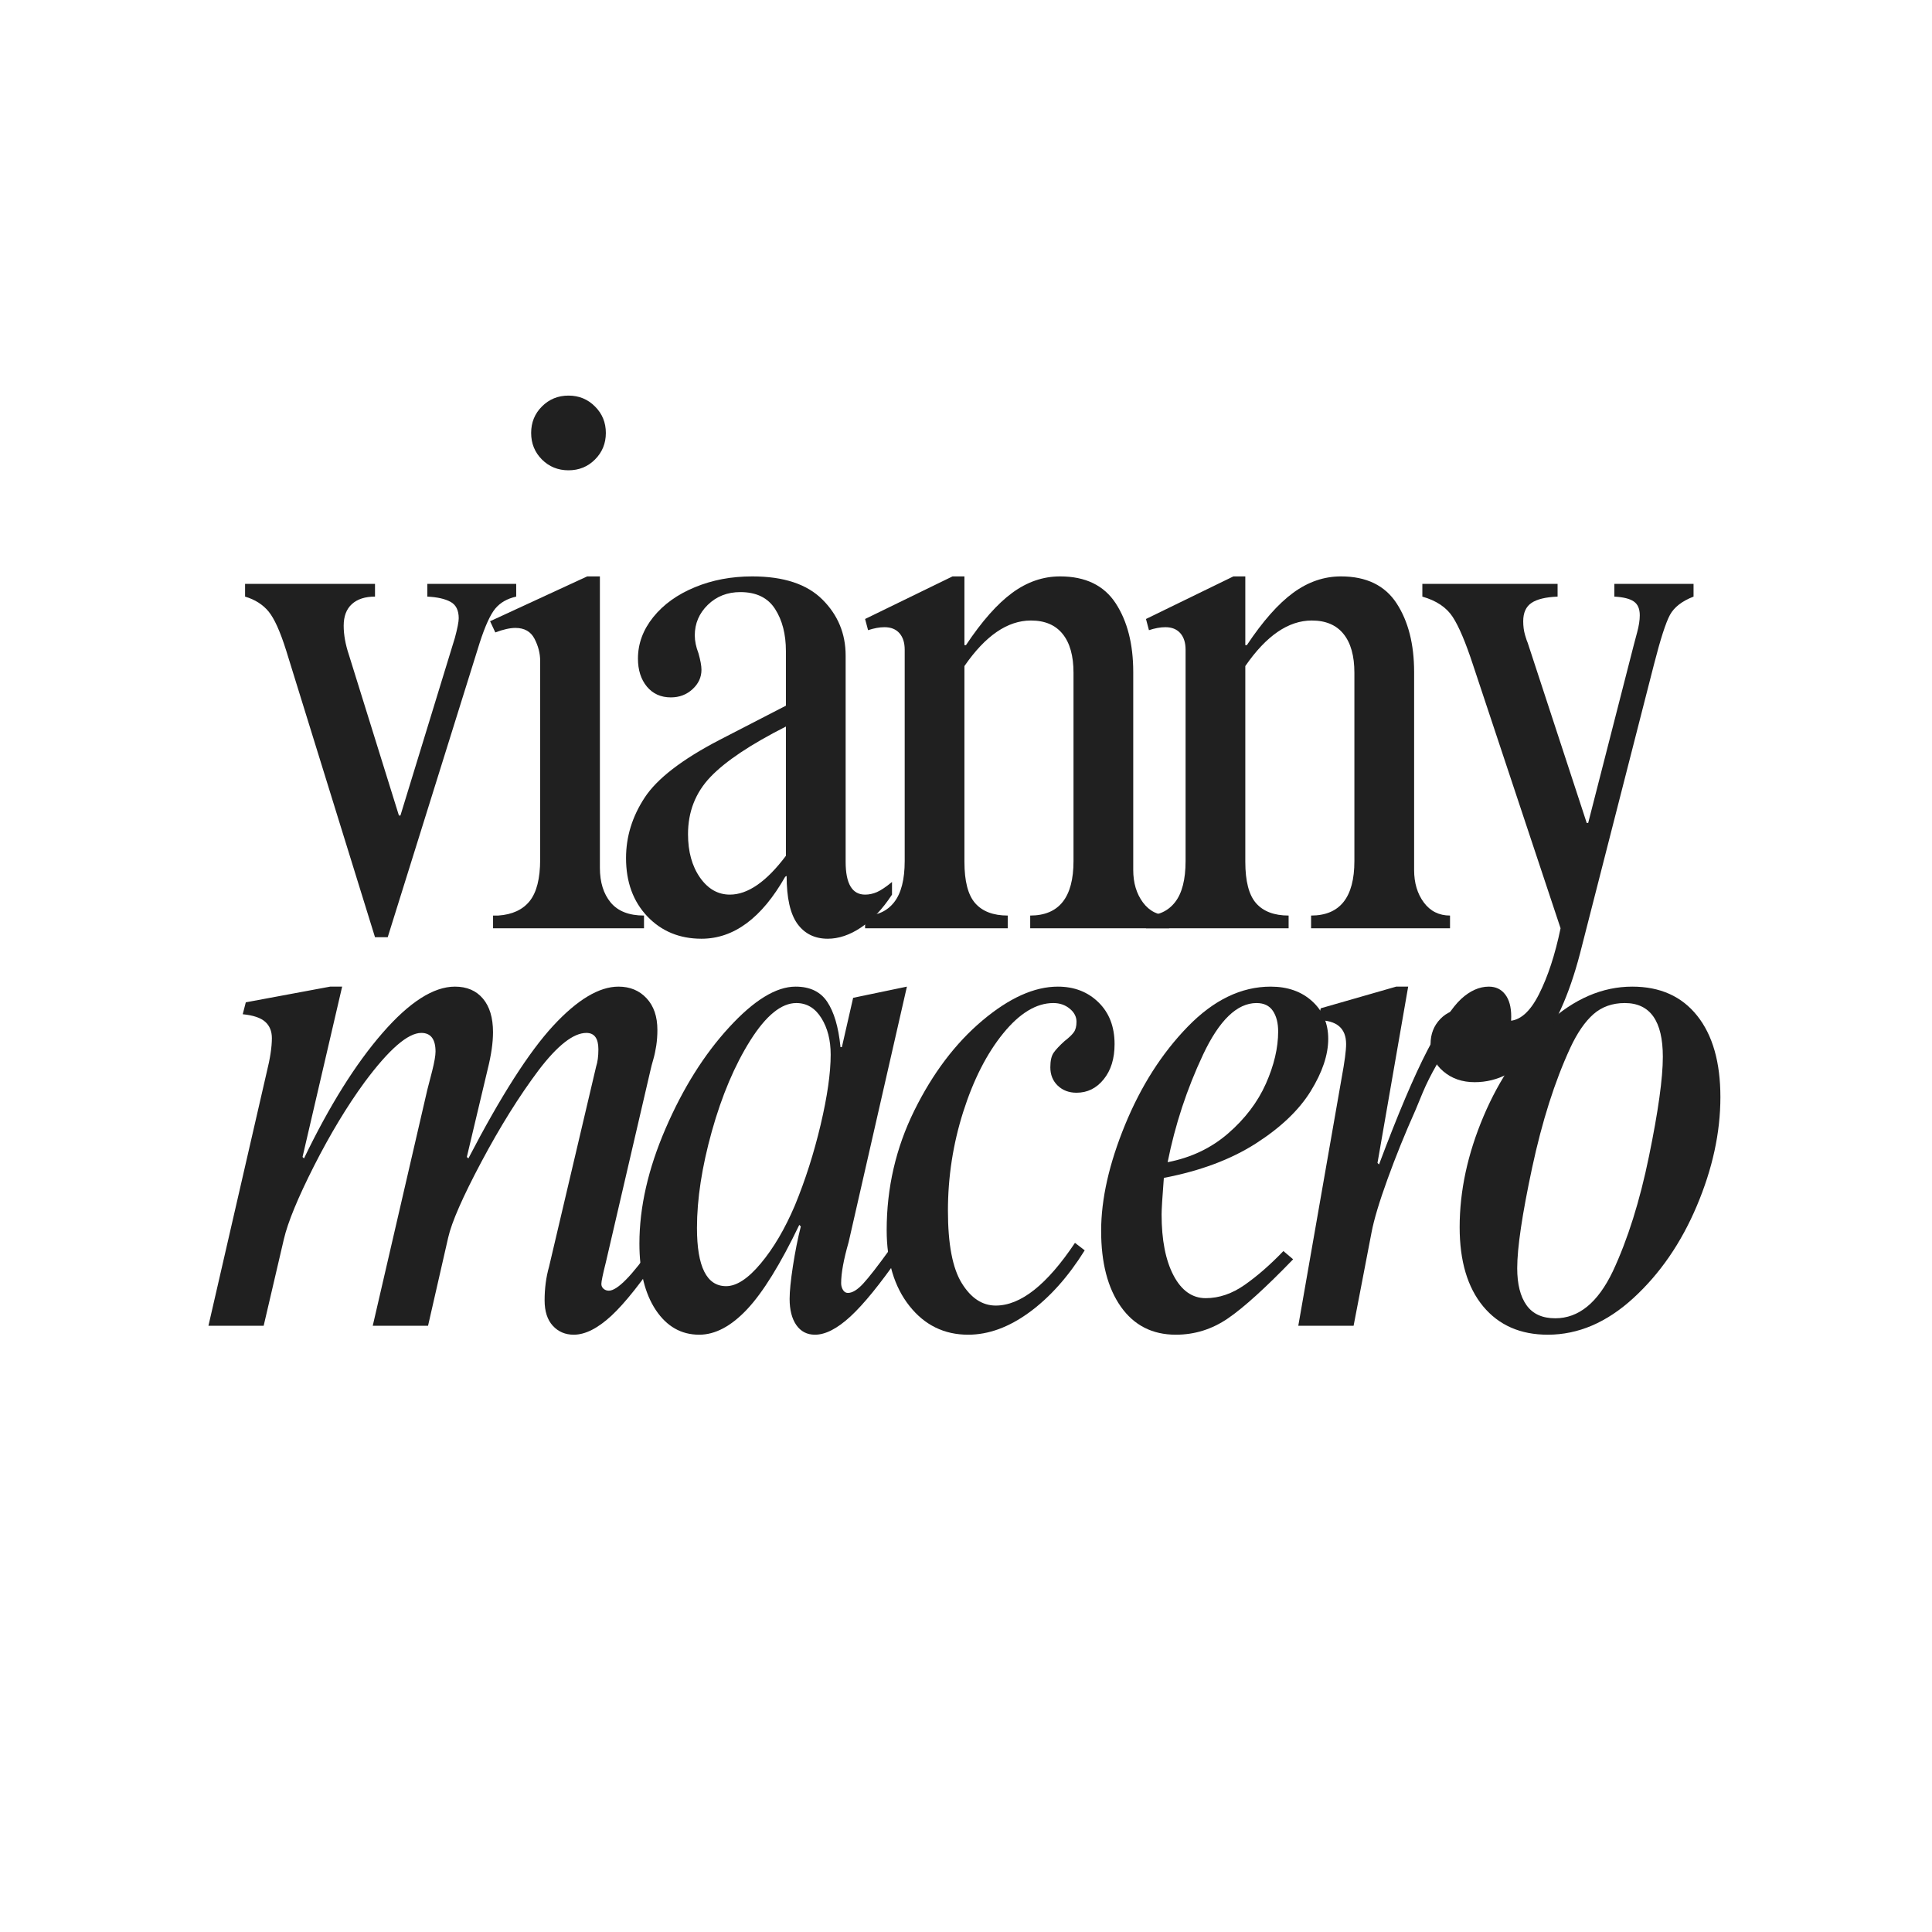
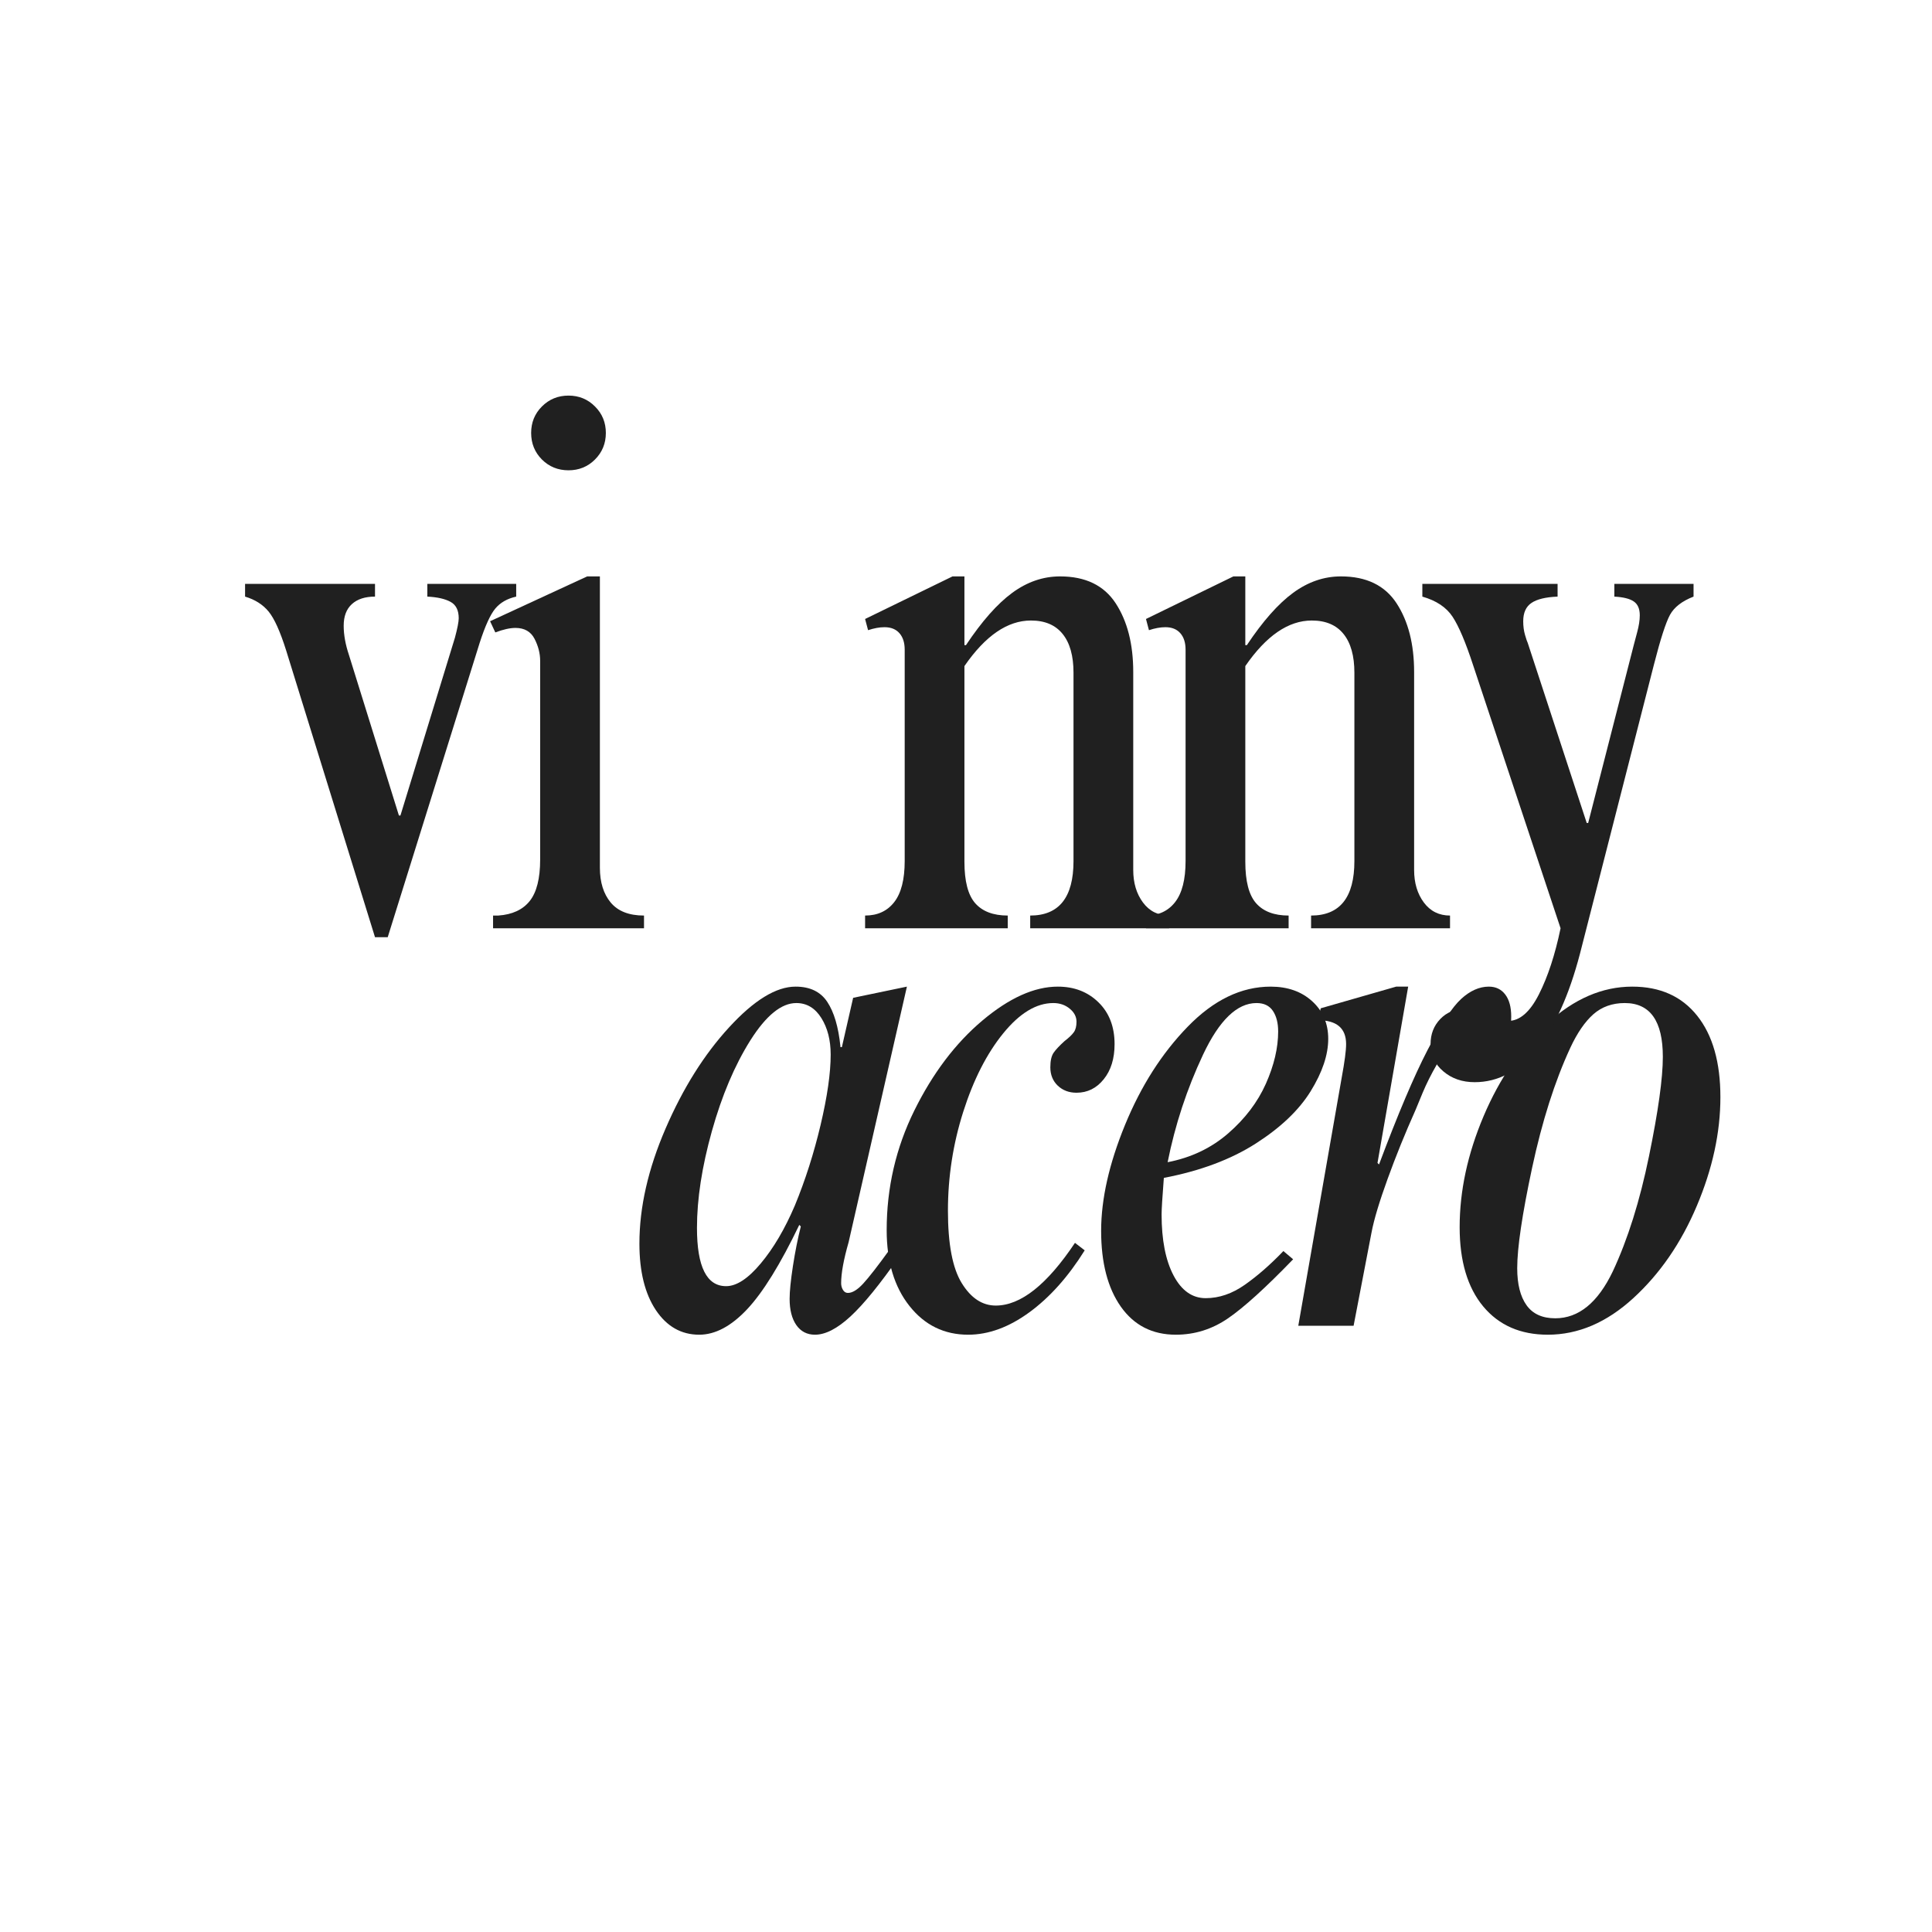
<svg xmlns="http://www.w3.org/2000/svg" width="500" zoomAndPan="magnify" viewBox="0 0 375 375" height="500" preserveAspectRatio="xMidYMid meet">
  <defs />
  <g id="34a599d8c3">
    <rect x="0" width="375" y="0" height="375" style="fill:#ffffff;fill-opacity:1;stroke:none;" />
-     <rect x="0" width="375" y="0" height="375" style="fill:#ffffff;fill-opacity:1;stroke:none;" />
    <g style="fill:#202020;fill-opacity:1;">
      <g transform="translate(37.552, 257.332)">
-         <path style="stroke:none" d="M 21.172 -32.766 L 21.453 -32.484 C 26.391 -42.723 31.469 -50.836 36.688 -56.828 C 41.906 -62.828 46.594 -65.828 50.75 -65.828 C 53.07 -65.828 54.883 -65.051 56.188 -63.5 C 57.488 -61.957 58.141 -59.785 58.141 -56.984 C 58.141 -54.953 57.801 -52.582 57.125 -49.875 L 53.062 -32.766 L 53.359 -32.484 C 59.641 -44.566 65.125 -53.145 69.812 -58.219 C 74.5 -63.289 78.727 -65.828 82.5 -65.828 C 84.727 -65.828 86.539 -65.078 87.938 -63.578 C 89.344 -62.078 90.047 -60.023 90.047 -57.422 C 90.047 -56.359 89.973 -55.344 89.828 -54.375 C 89.68 -53.406 89.488 -52.508 89.25 -51.688 C 89.008 -50.863 88.836 -50.211 88.734 -49.734 L 80.047 -12.328 C 79.461 -10.004 79.172 -8.602 79.172 -8.125 C 79.172 -7.738 79.316 -7.422 79.609 -7.172 C 79.898 -6.93 80.238 -6.812 80.625 -6.812 C 82.258 -6.812 85.109 -9.711 89.172 -15.516 L 91.062 -14.5 C 87.094 -8.602 83.781 -4.422 81.125 -1.953 C 78.469 0.504 76.031 1.734 73.812 1.734 C 72.164 1.734 70.812 1.156 69.75 0 C 68.688 -1.156 68.156 -2.801 68.156 -4.938 C 68.156 -7.25 68.441 -9.422 69.016 -11.453 L 78.156 -50.312 C 78.445 -51.188 78.594 -52.301 78.594 -53.656 C 78.594 -55.781 77.816 -56.844 76.266 -56.844 C 73.754 -56.844 70.66 -54.426 66.984 -49.594 C 63.211 -44.562 59.516 -38.641 55.891 -31.828 C 52.266 -25.016 50.113 -20.109 49.438 -17.109 L 45.531 0 L 34.797 0 L 45.391 -45.812 C 45.578 -46.488 45.891 -47.695 46.328 -49.438 C 46.766 -51.188 46.984 -52.445 46.984 -53.219 C 46.984 -55.633 46.062 -56.844 44.219 -56.844 C 41.613 -56.844 37.941 -53.648 33.203 -47.266 C 29.816 -42.629 26.551 -37.219 23.406 -31.031 C 20.27 -24.844 18.316 -20.102 17.547 -16.812 L 13.625 0 L 2.906 0 L 14.203 -49.156 C 14.879 -51.863 15.219 -54.086 15.219 -55.828 C 15.219 -57.18 14.781 -58.242 13.906 -59.016 C 13.039 -59.785 11.594 -60.27 9.562 -60.469 L 10.156 -62.781 L 26.531 -65.828 L 28.859 -65.828 Z M 21.172 -32.766 " />
-       </g>
+         </g>
    </g>
    <g style="fill:#202020;fill-opacity:1;">
      <g transform="translate(120.781, 257.332)">
        <path style="stroke:none" d="M 33.641 -65.828 C 36.441 -65.828 38.492 -64.836 39.797 -62.859 C 41.109 -60.879 41.957 -58.004 42.344 -54.234 L 42.344 -54.078 L 42.625 -54.078 L 44.812 -63.656 L 55.25 -65.828 L 43.938 -16.234 C 42.969 -12.859 42.484 -10.203 42.484 -8.266 C 42.484 -7.785 42.602 -7.348 42.844 -6.953 C 43.082 -6.566 43.398 -6.375 43.797 -6.375 C 44.66 -6.375 45.648 -6.977 46.766 -8.188 C 47.879 -9.395 49.594 -11.598 51.906 -14.797 L 53.797 -13.484 C 50.023 -8.066 46.859 -4.176 44.297 -1.812 C 41.734 0.551 39.438 1.734 37.406 1.734 C 35.863 1.734 34.656 1.109 33.781 -0.141 C 32.914 -1.398 32.484 -3.094 32.484 -5.219 C 32.484 -6.664 32.695 -8.789 33.125 -11.594 C 33.562 -14.406 34.07 -16.969 34.656 -19.281 L 34.359 -19.578 C 30.691 -11.941 27.312 -6.477 24.219 -3.188 C 21.125 0.094 18.031 1.734 14.938 1.734 C 11.457 1.734 8.648 0.141 6.516 -3.047 C 4.391 -6.234 3.328 -10.535 3.328 -15.953 C 3.328 -23.004 5.02 -30.445 8.406 -38.281 C 11.789 -46.113 15.898 -52.66 20.734 -57.922 C 25.566 -63.191 29.867 -65.828 33.641 -65.828 Z M 14.5 -19 C 14.5 -11.457 16.383 -7.688 20.156 -7.688 C 22.188 -7.688 24.43 -9.16 26.891 -12.109 C 29.359 -15.055 31.562 -18.801 33.5 -23.344 C 35.531 -28.27 37.195 -33.488 38.5 -39 C 39.801 -44.508 40.453 -49.055 40.453 -52.641 C 40.453 -55.441 39.848 -57.805 38.641 -59.734 C 37.43 -61.672 35.812 -62.641 33.781 -62.641 C 30.883 -62.641 27.91 -60.223 24.859 -55.391 C 21.816 -50.555 19.328 -44.68 17.391 -37.766 C 15.461 -30.859 14.5 -24.602 14.5 -19 Z M 14.5 -19 " />
      </g>
    </g>
    <g style="fill:#202020;fill-opacity:1;">
      <g transform="translate(167.76, 257.332)">
        <path style="stroke:none" d="M 37.562 -65.828 C 40.75 -65.828 43.379 -64.812 45.453 -62.781 C 47.535 -60.75 48.578 -58.047 48.578 -54.672 C 48.578 -51.859 47.875 -49.582 46.469 -47.844 C 45.07 -46.102 43.312 -45.234 41.188 -45.234 C 39.727 -45.234 38.516 -45.691 37.547 -46.609 C 36.586 -47.535 36.109 -48.723 36.109 -50.172 C 36.109 -51.43 36.32 -52.375 36.75 -53 C 37.188 -53.625 37.891 -54.375 38.859 -55.25 C 39.734 -55.926 40.336 -56.504 40.672 -56.984 C 41.016 -57.461 41.188 -58.141 41.188 -59.016 C 41.188 -59.984 40.75 -60.828 39.875 -61.547 C 39 -62.273 37.938 -62.641 36.688 -62.641 C 33.395 -62.641 30.156 -60.68 26.969 -56.766 C 23.781 -52.848 21.191 -47.77 19.203 -41.531 C 17.223 -35.301 16.234 -28.898 16.234 -22.328 C 16.234 -15.848 17.129 -11.16 18.922 -8.266 C 20.711 -5.367 22.91 -3.922 25.516 -3.922 C 30.348 -3.922 35.473 -7.977 40.891 -16.094 L 42.781 -14.641 C 39.582 -9.516 36 -5.504 32.031 -2.609 C 28.07 0.285 24.113 1.734 20.156 1.734 C 15.508 1.734 11.711 -0.125 8.766 -3.844 C 5.816 -7.562 4.344 -12.469 4.344 -18.562 C 4.344 -26.781 6.129 -34.516 9.703 -41.766 C 13.285 -49.016 17.688 -54.836 22.906 -59.234 C 28.125 -63.629 33.008 -65.828 37.562 -65.828 Z M 37.562 -65.828 " />
      </g>
    </g>
    <g style="fill:#202020;fill-opacity:1;">
      <g transform="translate(207.199, 257.332)">
        <path style="stroke:none" d="M 39.438 -65.828 C 42.727 -65.828 45.41 -64.883 47.484 -63 C 49.566 -61.113 50.609 -58.676 50.609 -55.688 C 50.609 -52.594 49.473 -49.207 47.203 -45.531 C 44.93 -41.852 41.379 -38.469 36.547 -35.375 C 31.711 -32.281 25.766 -30.055 18.703 -28.703 C 18.41 -24.941 18.266 -22.578 18.266 -21.609 C 18.266 -16.672 19.035 -12.727 20.578 -9.781 C 22.129 -6.832 24.211 -5.359 26.828 -5.359 C 29.43 -5.359 31.969 -6.227 34.438 -7.969 C 36.906 -9.707 39.395 -11.883 41.906 -14.5 L 43.797 -12.906 C 38.473 -7.395 34.266 -3.578 31.172 -1.453 C 28.078 0.672 24.695 1.734 21.031 1.734 C 16.477 1.734 12.922 -0.078 10.359 -3.703 C 7.805 -7.328 6.531 -12.234 6.531 -18.422 C 6.531 -24.598 8.078 -31.457 11.172 -39 C 14.266 -46.539 18.32 -52.895 23.344 -58.062 C 28.375 -63.238 33.738 -65.828 39.438 -65.828 Z M 19.438 -31.75 C 23.977 -32.625 27.891 -34.484 31.172 -37.328 C 34.461 -40.18 36.906 -43.395 38.5 -46.969 C 40.094 -50.551 40.891 -53.938 40.891 -57.125 C 40.891 -58.77 40.551 -60.098 39.875 -61.109 C 39.195 -62.129 38.133 -62.641 36.688 -62.641 C 32.914 -62.641 29.457 -59.301 26.312 -52.625 C 23.176 -45.957 20.883 -39 19.438 -31.75 Z M 19.438 -31.75 " />
      </g>
    </g>
    <g style="fill:#202020;fill-opacity:1;">
      <g transform="translate(246.638, 257.332)">
        <path style="stroke:none" d="M 26.688 -65.828 L 20.734 -31.609 L 21.031 -31.312 C 24.695 -41.082 27.832 -48.477 30.438 -53.5 C 33.051 -58.531 35.227 -61.844 36.969 -63.438 C 38.707 -65.031 40.5 -65.828 42.344 -65.828 C 43.695 -65.828 44.758 -65.316 45.531 -64.297 C 46.301 -63.285 46.688 -61.863 46.688 -60.031 C 46.688 -56.738 46.055 -53.957 44.797 -51.688 C 43.547 -49.414 42.004 -48.281 40.172 -48.281 C 39.297 -48.281 38.688 -48.52 38.344 -49 C 38.008 -49.488 37.695 -50.219 37.406 -51.188 C 37.02 -52.832 36.344 -53.656 35.375 -53.656 C 34.414 -53.656 33.379 -52.688 32.266 -50.75 C 31.148 -48.812 30.227 -46.973 29.5 -45.234 C 28.781 -43.492 28.32 -42.383 28.125 -41.906 C 26.094 -37.363 24.281 -32.891 22.688 -28.484 C 21.094 -24.086 20.055 -20.633 19.578 -18.125 L 16.094 0 L 5.359 0 L 13.781 -48.141 C 14.352 -51.234 14.641 -53.41 14.641 -54.672 C 14.641 -57.766 12.805 -59.312 9.141 -59.312 L 9.719 -61.625 L 24.359 -65.828 Z M 26.688 -65.828 " />
      </g>
    </g>
    <g style="fill:#202020;fill-opacity:1;">
      <g transform="translate(278.537, 257.332)">
        <path style="stroke:none" d="M 38.281 -65.828 C 43.695 -65.828 47.898 -63.941 50.891 -60.172 C 53.891 -56.398 55.391 -51.133 55.391 -44.375 C 55.391 -37.508 53.863 -30.473 50.812 -23.266 C 47.77 -16.066 43.66 -10.098 38.484 -5.359 C 33.316 -0.629 27.785 1.734 21.891 1.734 C 16.578 1.734 12.395 -0.098 9.344 -3.766 C 6.301 -7.441 4.781 -12.566 4.781 -19.141 C 4.781 -26.191 6.328 -33.367 9.422 -40.672 C 12.516 -47.973 16.645 -53.988 21.812 -58.719 C 26.988 -63.457 32.477 -65.828 38.281 -65.828 Z M 26.25 -53.938 C 23.25 -47.457 20.781 -39.695 18.844 -30.656 C 16.914 -21.625 15.953 -15.129 15.953 -11.172 C 15.953 -8.078 16.555 -5.68 17.766 -3.984 C 18.973 -2.297 20.832 -1.453 23.344 -1.453 C 27.883 -1.453 31.609 -4.492 34.516 -10.578 C 37.41 -16.766 39.75 -24.207 41.531 -32.906 C 43.32 -41.613 44.219 -48.047 44.219 -52.203 C 44.219 -59.16 41.754 -62.641 36.828 -62.641 C 34.41 -62.641 32.379 -61.914 30.734 -60.469 C 29.098 -59.02 27.602 -56.844 26.25 -53.938 Z M 26.25 -53.938 " />
      </g>
    </g>
    <g style="fill:#202020;fill-opacity:1;">
      <g transform="translate(45.1, 180.176)">
        <path style="stroke:none" d="M 27.688 -64.375 C 25.758 -64.375 24.266 -63.891 23.203 -62.922 C 22.141 -61.961 21.609 -60.562 21.609 -58.719 C 21.609 -56.977 21.945 -55.094 22.625 -53.062 L 32.328 -21.891 L 32.625 -21.891 L 43.203 -56.406 C 43.691 -58.238 43.938 -59.492 43.938 -60.172 C 43.938 -61.723 43.406 -62.785 42.344 -63.359 C 41.281 -63.941 39.781 -64.281 37.844 -64.375 L 37.844 -66.844 L 55.094 -66.844 L 55.094 -64.375 C 53.352 -63.988 52 -63.211 51.031 -62.047 C 50.07 -60.891 49.062 -58.672 48 -55.391 L 30.156 1.734 L 27.688 1.734 L 10.438 -53.938 C 9.281 -57.613 8.145 -60.129 7.031 -61.484 C 5.914 -62.836 4.395 -63.801 2.469 -64.375 L 2.469 -66.844 L 27.688 -66.844 Z M 27.688 -64.375 " />
      </g>
    </g>
    <g style="fill:#202020;fill-opacity:1;">
      <g transform="translate(92.079, 180.176)">
        <path style="stroke:none" d="M 18.266 -103.391 C 20.297 -103.391 22.008 -102.688 23.406 -101.281 C 24.812 -99.883 25.516 -98.172 25.516 -96.141 C 25.516 -94.109 24.812 -92.391 23.406 -90.984 C 22.008 -89.586 20.297 -88.891 18.266 -88.891 C 16.234 -88.891 14.516 -89.586 13.109 -90.984 C 11.711 -92.391 11.016 -94.109 11.016 -96.141 C 11.016 -98.172 11.711 -99.883 13.109 -101.281 C 14.516 -102.688 16.234 -103.391 18.266 -103.391 Z M 24.359 -11.75 C 24.359 -8.945 25.055 -6.695 26.453 -5 C 27.859 -3.312 30.016 -2.469 32.922 -2.469 L 32.922 0 L 3.625 0 L 3.625 -2.469 L 4.641 -2.469 C 7.348 -2.656 9.379 -3.594 10.734 -5.281 C 12.086 -6.977 12.766 -9.664 12.766 -13.344 L 12.766 -51.906 C 12.766 -53.352 12.398 -54.781 11.672 -56.188 C 10.941 -57.594 9.707 -58.297 7.969 -58.297 C 6.906 -58.297 5.602 -58.004 4.062 -57.422 L 3.047 -59.594 L 21.891 -68.297 L 24.359 -68.297 Z M 24.359 -11.75 " />
      </g>
    </g>
    <g style="fill:#202020;fill-opacity:1;">
      <g transform="translate(117.888, 180.176)">
-         <path style="stroke:none" d="M 28.125 -68.297 C 34.219 -68.297 38.758 -66.797 41.75 -63.797 C 44.75 -60.805 46.25 -57.18 46.25 -52.922 L 46.25 -12.906 C 46.25 -8.656 47.508 -6.531 50.031 -6.531 C 50.801 -6.531 51.57 -6.695 52.344 -7.031 C 53.113 -7.375 54.082 -8.023 55.25 -8.984 L 55.25 -6.531 C 53.406 -3.719 51.395 -1.586 49.219 -0.141 C 47.051 1.305 44.906 2.031 42.781 2.031 C 40.258 2.031 38.297 1.066 36.891 -0.859 C 35.492 -2.797 34.797 -5.895 34.797 -10.156 L 34.516 -10 C 29.961 -1.977 24.547 2.031 18.266 2.031 C 14.016 2.031 10.508 0.582 7.75 -2.312 C 5 -5.219 3.625 -8.988 3.625 -13.625 C 3.625 -17.781 4.832 -21.695 7.25 -25.375 C 9.664 -29.051 14.5 -32.773 21.75 -36.547 L 34.656 -43.203 L 34.656 -53.797 C 34.656 -57.078 33.953 -59.805 32.547 -61.984 C 31.148 -64.16 28.906 -65.25 25.812 -65.25 C 23.301 -65.25 21.195 -64.426 19.5 -62.781 C 17.812 -61.133 16.969 -59.156 16.969 -56.844 C 16.969 -55.781 17.207 -54.617 17.688 -53.359 C 18.07 -52.004 18.266 -50.941 18.266 -50.172 C 18.266 -48.723 17.688 -47.469 16.531 -46.406 C 15.375 -45.344 13.973 -44.812 12.328 -44.812 C 10.391 -44.812 8.836 -45.508 7.672 -46.906 C 6.516 -48.312 5.938 -50.125 5.938 -52.344 C 5.938 -55.238 6.926 -57.922 8.906 -60.391 C 10.895 -62.859 13.582 -64.789 16.969 -66.188 C 20.352 -67.594 24.07 -68.297 28.125 -68.297 Z M 15.656 -18.266 C 15.656 -14.879 16.426 -12.078 17.969 -9.859 C 19.52 -7.641 21.457 -6.531 23.781 -6.531 C 27.258 -6.531 30.883 -9.039 34.656 -14.062 L 34.656 -39.156 C 27.789 -35.676 22.906 -32.41 20 -29.359 C 17.102 -26.316 15.656 -22.617 15.656 -18.266 Z M 15.656 -18.266 " />
-       </g>
+         </g>
    </g>
    <g style="fill:#202020;fill-opacity:1;">
      <g transform="translate(164.867, 180.176)">
        <path style="stroke:none" d="M 22.328 -68.297 L 22.328 -54.953 L 22.625 -54.953 C 25.719 -59.598 28.711 -62.984 31.609 -65.109 C 34.504 -67.234 37.598 -68.297 40.891 -68.297 C 45.816 -68.297 49.414 -66.555 51.688 -63.078 C 53.957 -59.598 55.094 -55.148 55.094 -49.734 L 55.094 -11.312 C 55.094 -8.801 55.723 -6.695 56.984 -5 C 58.242 -3.312 59.938 -2.469 62.062 -2.469 L 62.062 0 L 35.094 0 L 35.094 -2.469 C 40.695 -2.469 43.5 -5.992 43.5 -13.047 L 43.5 -49.594 C 43.5 -52.875 42.797 -55.383 41.391 -57.125 C 39.992 -58.863 37.941 -59.734 35.234 -59.734 C 30.691 -59.734 26.391 -56.785 22.328 -50.891 L 22.328 -12.906 C 22.328 -9.133 23.023 -6.453 24.422 -4.859 C 25.828 -3.266 27.93 -2.469 30.734 -2.469 L 30.734 0 L 3.047 0 L 3.047 -2.469 C 5.461 -2.469 7.348 -3.336 8.703 -5.078 C 10.055 -6.816 10.734 -9.473 10.734 -13.047 L 10.734 -54.078 C 10.734 -55.43 10.395 -56.492 9.719 -57.266 C 9.039 -58.047 8.07 -58.438 6.812 -58.438 C 5.844 -58.438 4.781 -58.242 3.625 -57.859 L 3.047 -60.031 L 20.016 -68.297 Z M 22.328 -68.297 " />
      </g>
    </g>
    <g style="fill:#202020;fill-opacity:1;">
      <g transform="translate(219.386, 180.176)">
        <path style="stroke:none" d="M 22.328 -68.297 L 22.328 -54.953 L 22.625 -54.953 C 25.719 -59.598 28.711 -62.984 31.609 -65.109 C 34.504 -67.234 37.598 -68.297 40.891 -68.297 C 45.816 -68.297 49.414 -66.555 51.688 -63.078 C 53.957 -59.598 55.094 -55.148 55.094 -49.734 L 55.094 -11.312 C 55.094 -8.801 55.723 -6.695 56.984 -5 C 58.242 -3.312 59.938 -2.469 62.062 -2.469 L 62.062 0 L 35.094 0 L 35.094 -2.469 C 40.695 -2.469 43.5 -5.992 43.5 -13.047 L 43.5 -49.594 C 43.5 -52.875 42.797 -55.383 41.391 -57.125 C 39.992 -58.863 37.941 -59.734 35.234 -59.734 C 30.691 -59.734 26.391 -56.785 22.328 -50.891 L 22.328 -12.906 C 22.328 -9.133 23.023 -6.453 24.422 -4.859 C 25.828 -3.266 27.93 -2.469 30.734 -2.469 L 30.734 0 L 3.047 0 L 3.047 -2.469 C 5.461 -2.469 7.348 -3.336 8.703 -5.078 C 10.055 -6.816 10.734 -9.473 10.734 -13.047 L 10.734 -54.078 C 10.734 -55.43 10.395 -56.492 9.719 -57.266 C 9.039 -58.047 8.07 -58.438 6.812 -58.438 C 5.844 -58.438 4.781 -58.242 3.625 -57.859 L 3.047 -60.031 L 20.016 -68.297 Z M 22.328 -68.297 " />
      </g>
    </g>
    <g style="fill:#202020;fill-opacity:1;">
      <g transform="translate(273.905, 180.176)">
        <path style="stroke:none" d="M 28.422 -64.375 C 26.098 -64.281 24.406 -63.867 23.344 -63.141 C 22.281 -62.422 21.75 -61.238 21.75 -59.594 C 21.75 -58.625 21.867 -57.727 22.109 -56.906 C 22.348 -56.094 22.52 -55.586 22.625 -55.391 L 34.078 -20.438 L 34.359 -20.438 L 43.203 -54.953 C 43.305 -55.336 43.523 -56.16 43.859 -57.422 C 44.203 -58.68 44.375 -59.789 44.375 -60.75 C 44.375 -62.008 43.984 -62.906 43.203 -63.438 C 42.43 -63.969 41.176 -64.281 39.438 -64.375 L 39.438 -66.844 L 54.812 -66.844 L 54.812 -64.375 C 52.582 -63.508 51.055 -62.328 50.234 -60.828 C 49.422 -59.328 48.383 -56.113 47.125 -51.188 L 32.766 4.938 C 30.641 13.051 27.836 19.234 24.359 23.484 C 20.879 27.742 16.867 29.875 12.328 29.875 C 9.91 29.875 7.879 29.172 6.234 27.766 C 4.586 26.367 3.766 24.602 3.766 22.469 C 3.766 20.539 4.395 18.922 5.656 17.609 C 6.914 16.305 8.508 15.656 10.438 15.656 C 12.27 15.656 14.062 16.141 15.812 17.109 C 17.352 17.691 18.363 17.984 18.844 17.984 C 21.07 17.984 23.055 16.266 24.797 12.828 C 26.535 9.398 27.938 5.125 29 0 L 12.031 -51.047 C 10.582 -55.484 9.254 -58.617 8.047 -60.453 C 6.836 -62.297 4.879 -63.602 2.172 -64.375 L 2.172 -66.844 L 28.422 -66.844 Z M 28.422 -64.375 " />
      </g>
    </g>
  </g>
</svg>